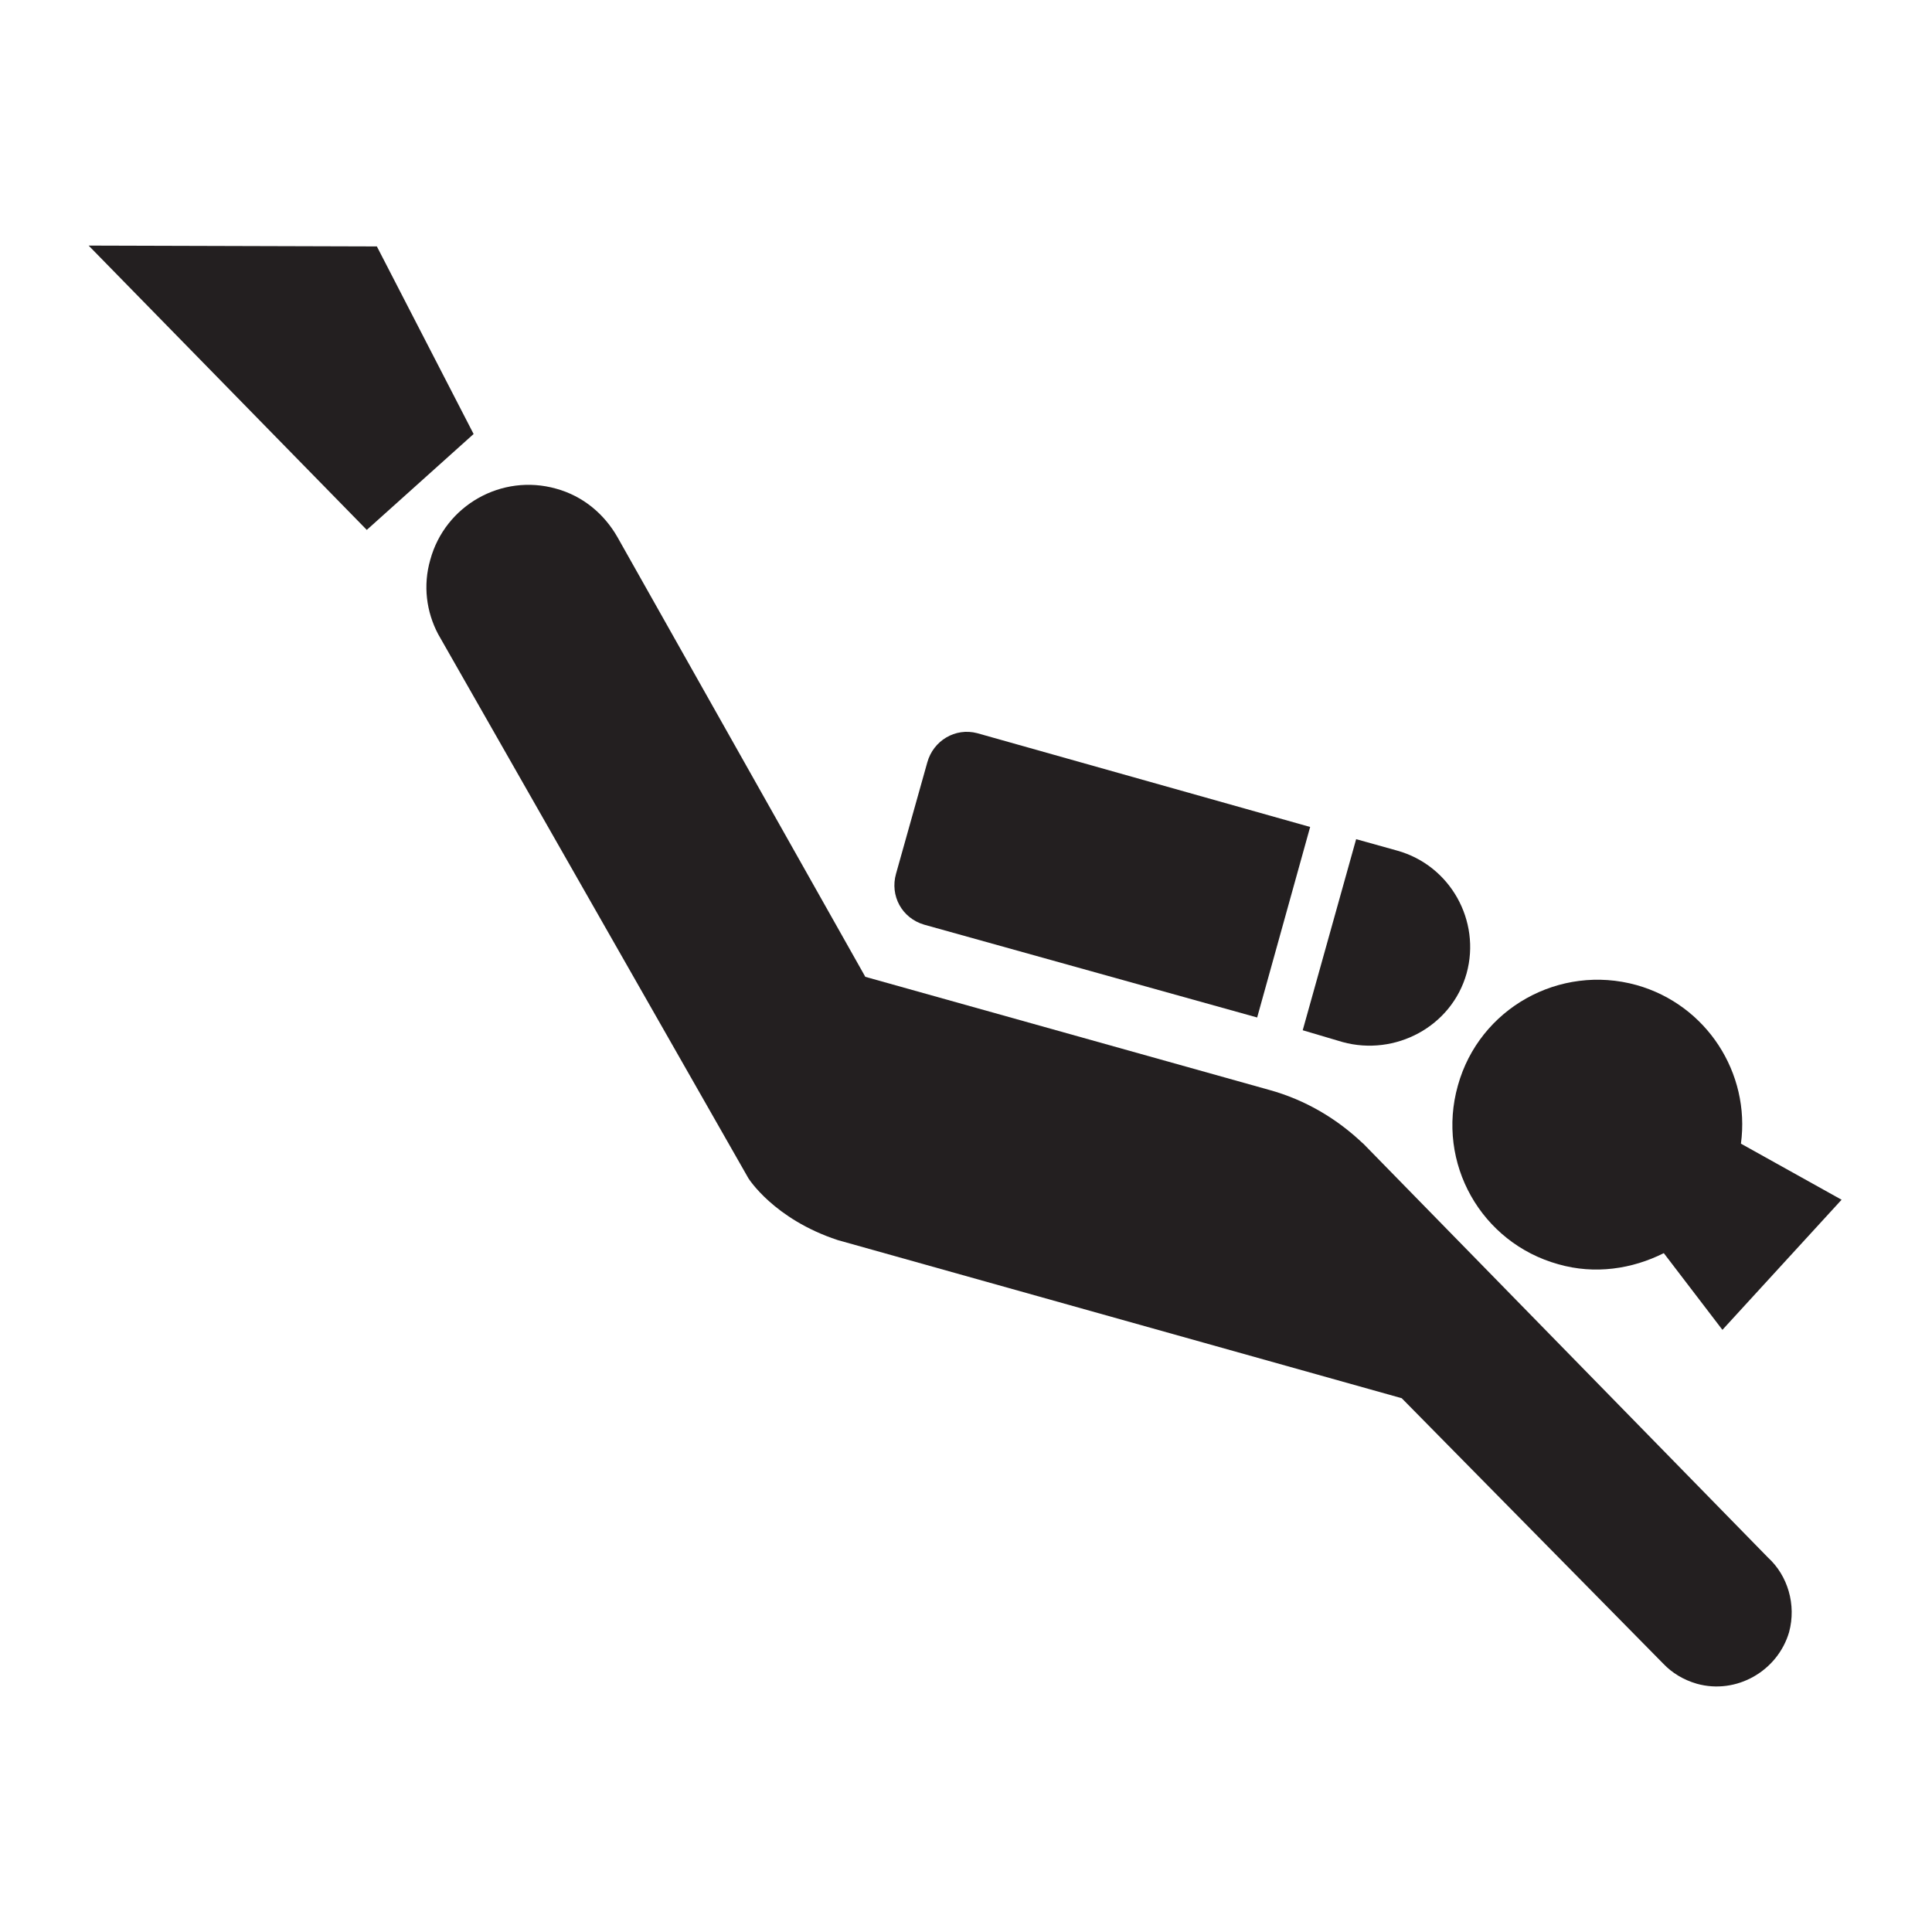
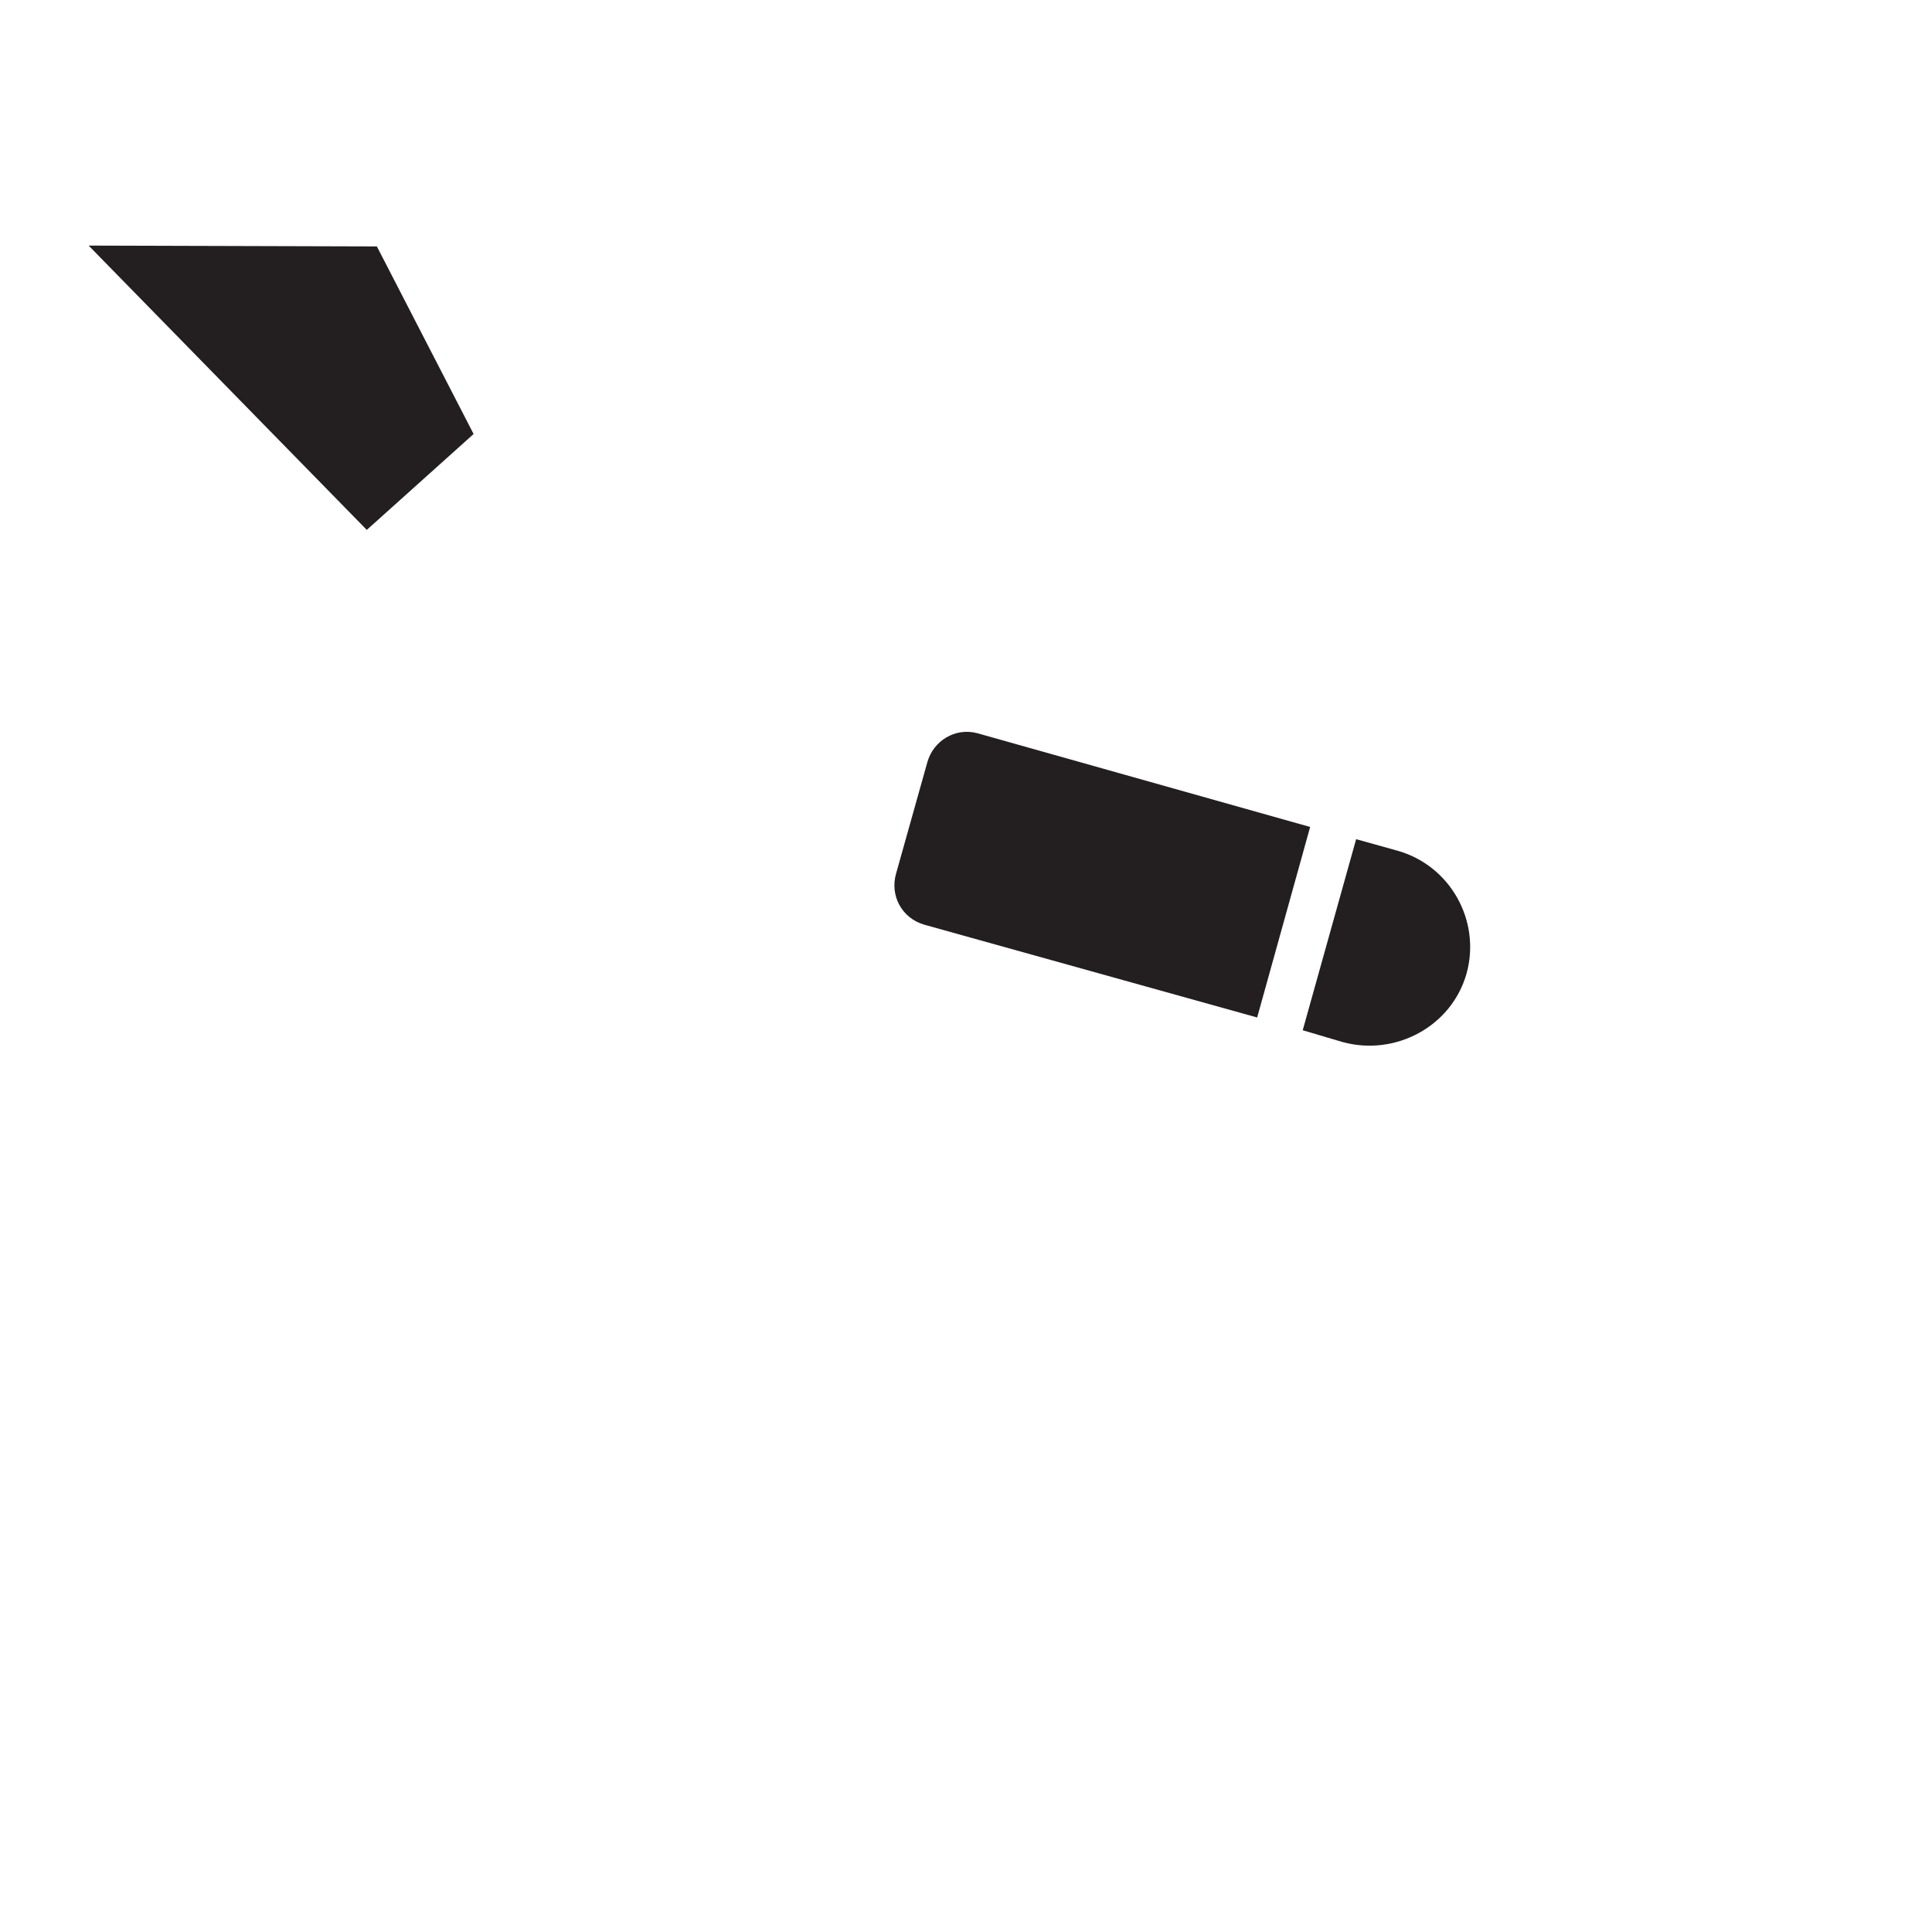
<svg xmlns="http://www.w3.org/2000/svg" xmlns:ns1="http://www.inkscape.org/namespaces/inkscape" xmlns:ns2="http://sodipodi.sourceforge.net/DTD/sodipodi-0.dtd" width="210mm" height="210mm" viewBox="0 0 210 210" version="1.1" id="svg5" xml:space="preserve" ns1:version="1.2.2 (732a01da63, 2022-12-09)" ns2:docname="Scuba_Diving.svg">
  <ns2:namedview id="namedview7" pagecolor="#ffffff" bordercolor="#000000" borderopacity="0.25" ns1:showpageshadow="2" ns1:pageopacity="0.0" ns1:pagecheckerboard="0" ns1:deskcolor="#d1d1d1" ns1:document-units="mm" showgrid="false" ns1:zoom="0.52221046" ns1:cx="202.02583" ns1:cy="333.19899" ns1:window-width="1920" ns1:window-height="1009" ns1:window-x="-8" ns1:window-y="-8" ns1:window-maximized="1" ns1:current-layer="g423" />
  <defs id="defs2" />
  <g ns1:label="Layer 1" ns1:groupmode="layer" id="layer1">
    <g id="g196" transform="matrix(0.265,0,0,0.265,151.813,88.286)">
      <g id="g423" transform="matrix(5.814,0,0,5.814,-586.769,-582.354)">
        <g id="g430" transform="matrix(1.266,0,0,1.266,-7.717,34.912)">
          <polygon style="fill:#231f20" points="28.422,35.809 34.375,30.465 28.984,20.012 12.922,19.965 " id="polygon186" />
          <path style="fill:#231f20" d="m 82.797,64.348 c 2.93,0.805 6.078,-0.852 6.914,-3.828 0.805,-2.93 -0.906,-6.008 -3.859,-6.836 l -2.297,-0.641 -2.977,10.648 z" id="path188" />
-           <path style="fill:#231f20" d="M 80.992,52.363 62.437,47.136 c -1.219,-0.32 -2.445,0.414 -2.781,1.633 l -1.742,6.203 c -0.344,1.219 0.32,2.469 1.57,2.836 l 18.555,5.172 z" id="path190" />
-           <path style="fill:#231f20" d="M 83.922,69.988 C 82.508,68.644 80.75,67.574 78.695,67.011 L 56.203,60.714 42.383,36.198 c -0.727,-1.266 -1.898,-2.273 -3.414,-2.688 -3.031,-0.852 -6.18,0.93 -7.008,3.961 -0.414,1.438 -0.219,2.906 0.438,4.148 l 17.289,30.32 c 0,0 1.414,2.273 4.977,3.445 l 31.43,8.812 14.578,14.797 c 0.484,0.508 1.117,0.898 1.875,1.117 2.195,0.609 4.492,-0.703 5.133,-2.875 0.414,-1.539 -0.078,-3.156 -1.172,-4.156 L 83.931,69.988 Z" id="path192" />
-           <path style="fill:#231f20" d="m 100.7,76.113 3.266,4.273 6.641,-7.25 -5.609,-3.125 c 0.531,-3.93 -1.906,-7.734 -5.812,-8.836 -4.297,-1.195 -8.766,1.297 -9.961,5.594 -1.219,4.32 1.297,8.766 5.594,9.961 2.038,0.586 4.117,0.266 5.879,-0.617 z" id="path194" />
+           <path style="fill:#231f20" d="M 80.992,52.363 62.437,47.136 c -1.219,-0.32 -2.445,0.414 -2.781,1.633 l -1.742,6.203 c -0.344,1.219 0.32,2.469 1.57,2.836 l 18.555,5.172 " id="path190" />
        </g>
      </g>
    </g>
  </g>
</svg>